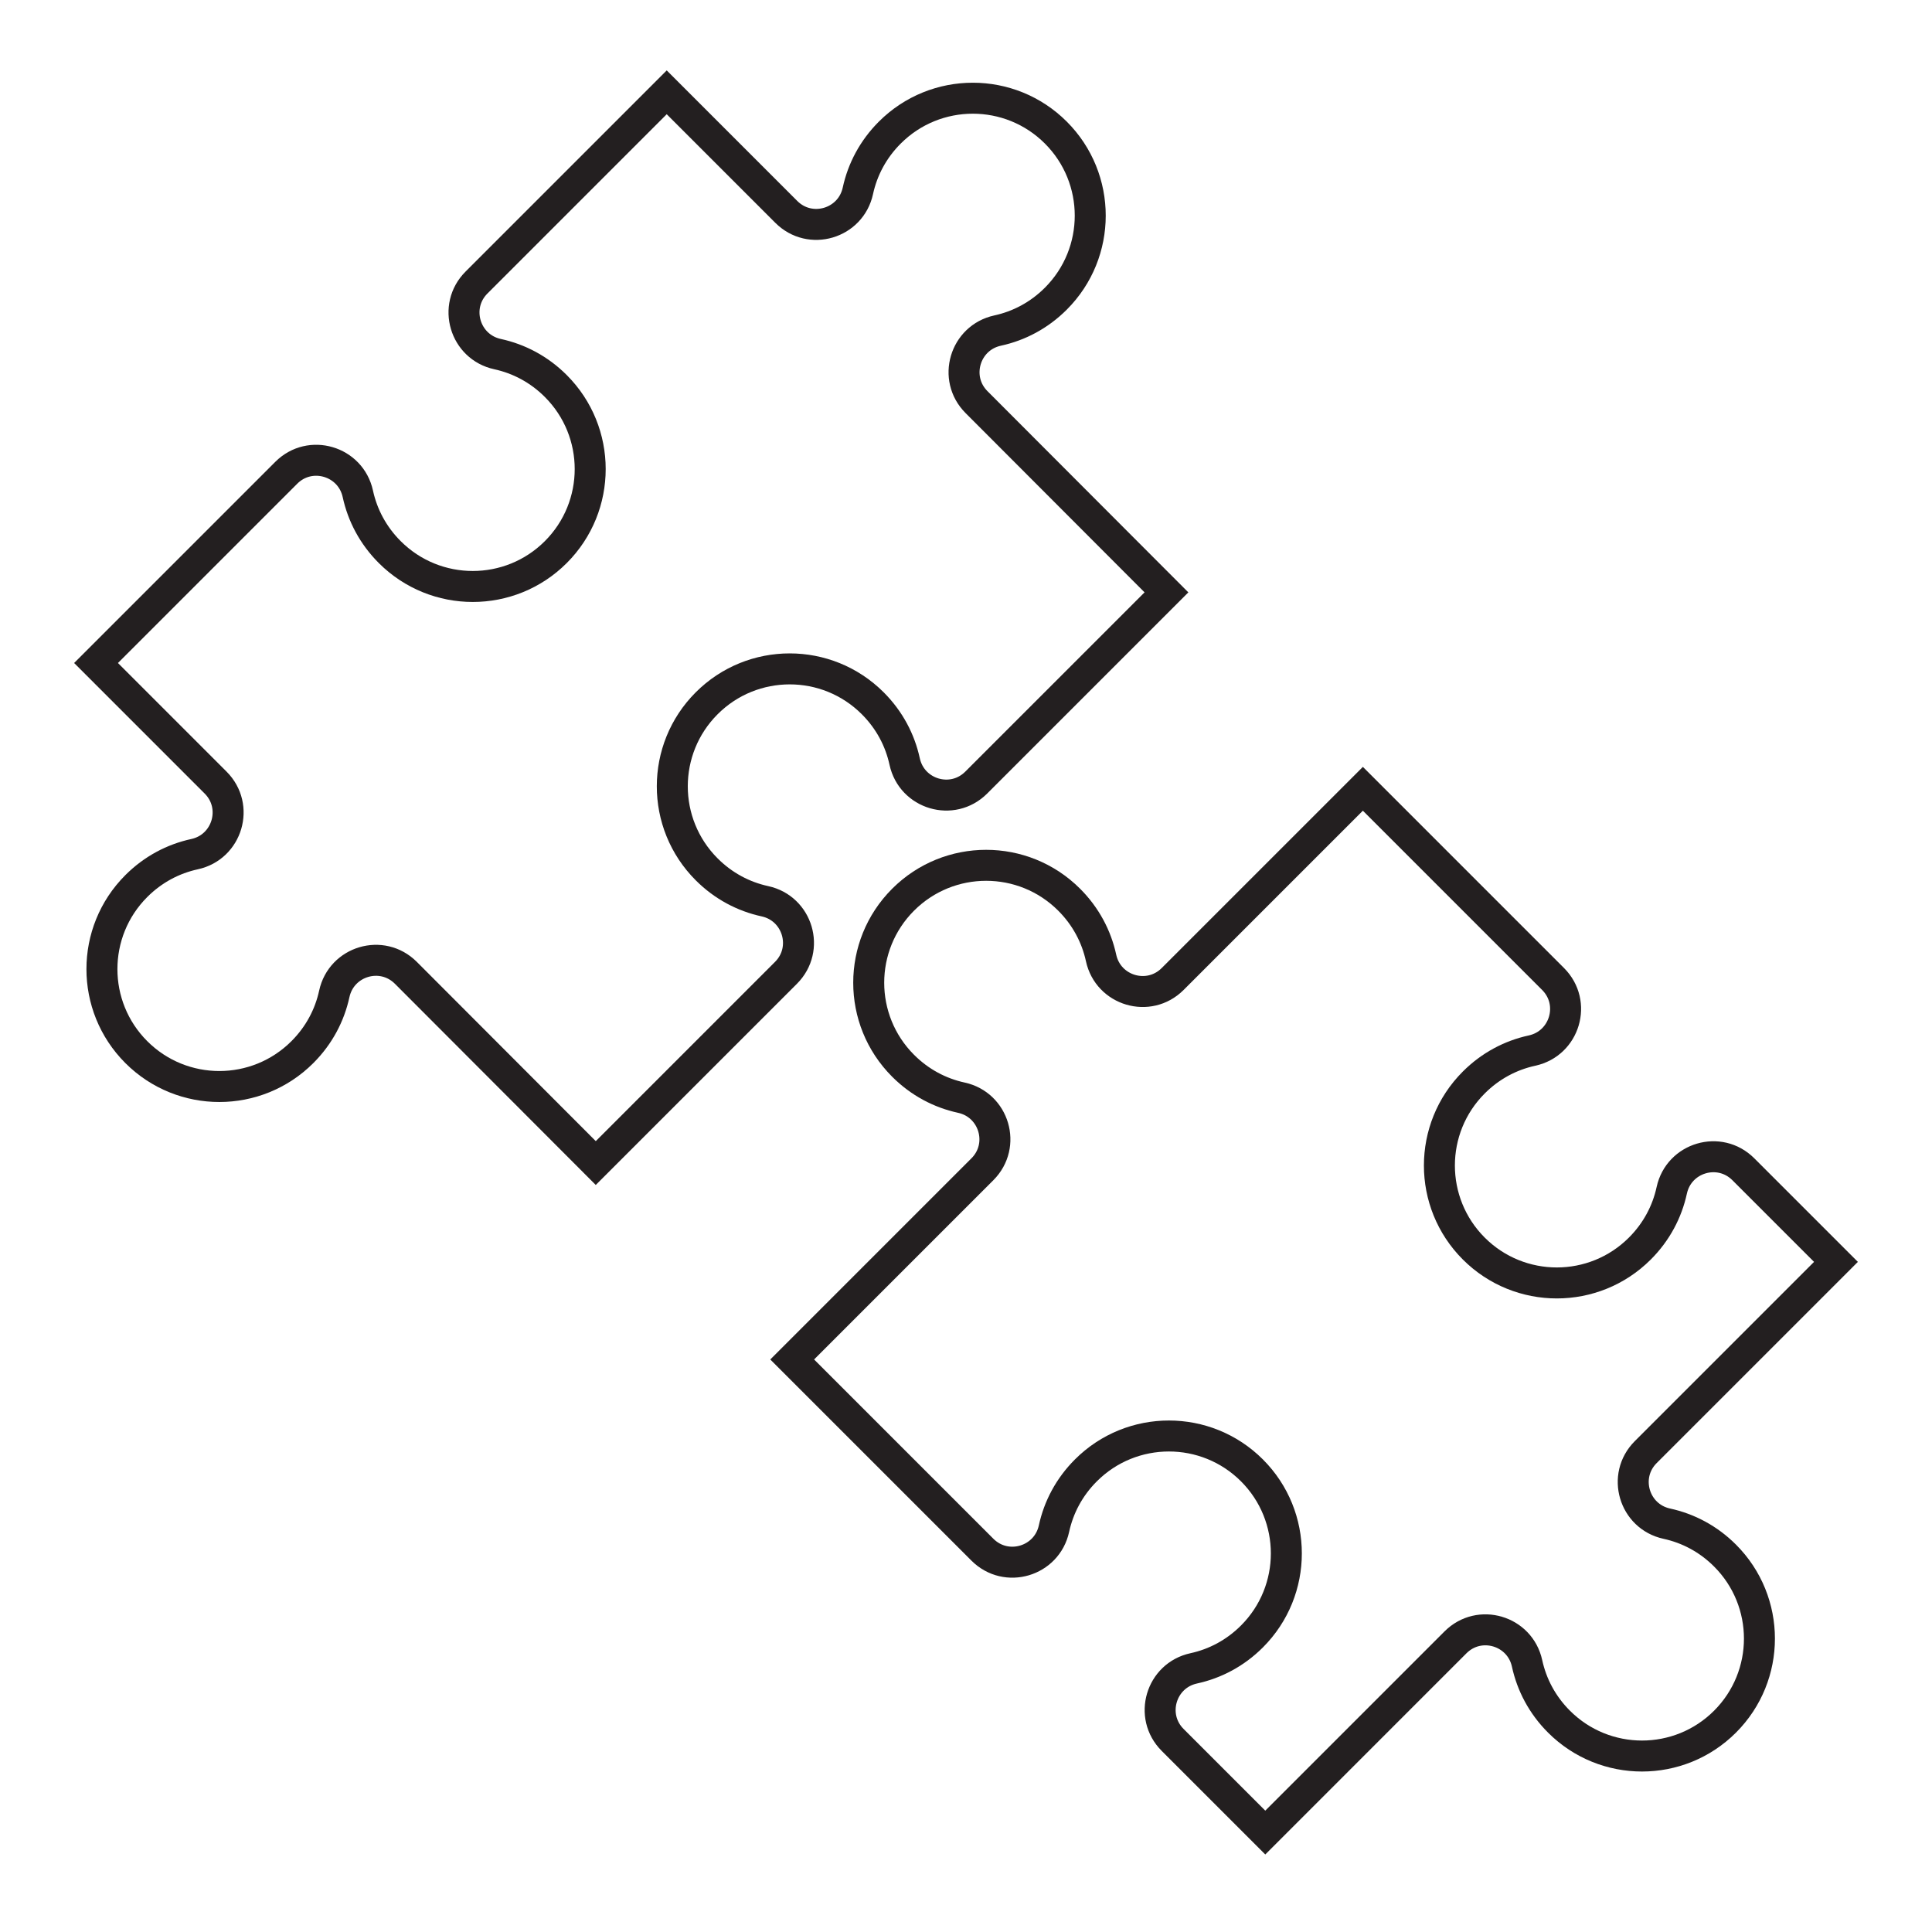
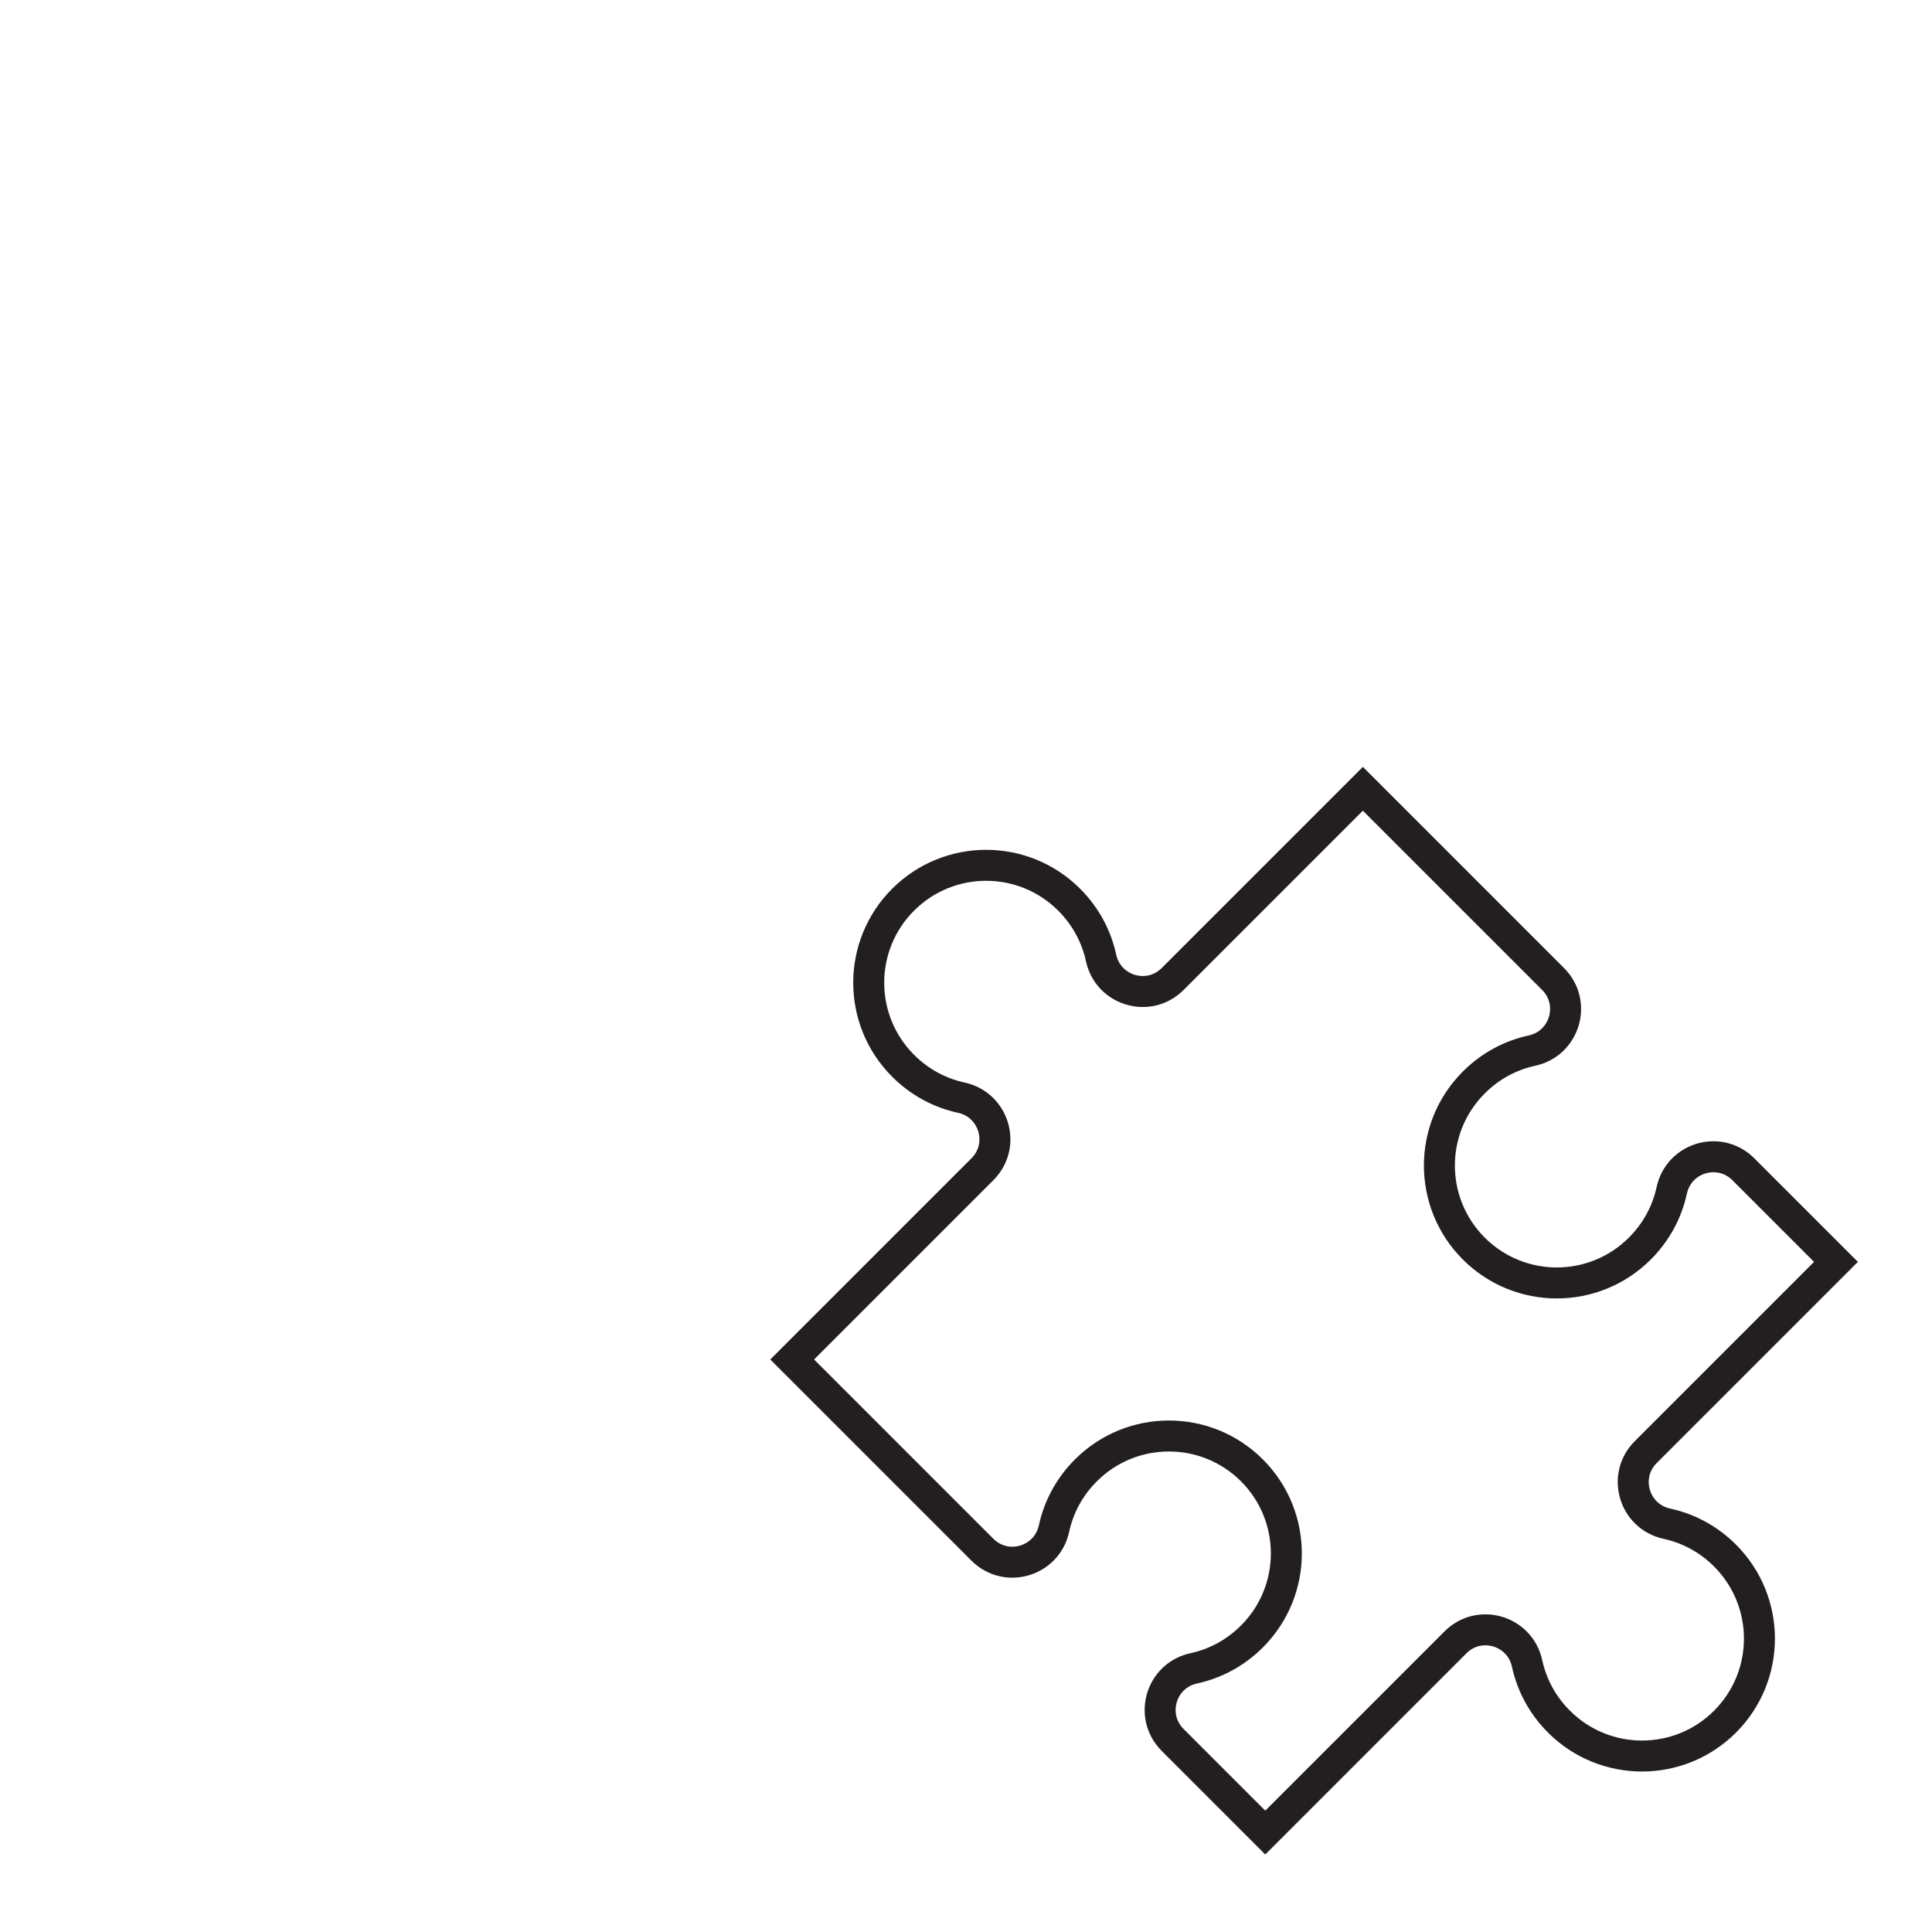
<svg xmlns="http://www.w3.org/2000/svg" id="Capa_1" x="0px" y="0px" viewBox="0 0 623.6 623.6" style="enable-background:new 0 0 623.6 623.6;" xml:space="preserve">
  <style type="text/css"> .st0{fill-rule:evenodd;clip-rule:evenodd;fill:none;stroke:#231F20;stroke-width:10;stroke-miterlimit:10;} </style>
  <g>
    <g>
-       <path class="st0" d="M376.5,191.2l-61.4,61.4c-7.7,7.7-20.8,3.8-23.1-6.8c-1.5-6.9-4.9-13.4-10.3-18.8 c-14.8-14.8-38.8-14.8-53.6,0c-14.8,14.8-14.8,38.8,0,53.6c5.4,5.4,11.9,8.8,18.8,10.3c10.6,2.3,14.5,15.4,6.8,23.1l-61.4,61.4 L131,314c-7.7-7.7-20.8-3.8-23.1,6.8c-1.5,6.9-4.9,13.4-10.3,18.8c-14.8,14.8-38.8,14.8-53.6,0c-14.8-14.8-14.8-38.8,0-53.6 c5.4-5.4,11.9-8.8,18.8-10.3c10.6-2.3,14.5-15.4,6.8-23.1L31,214l61.4-61.4c7.7-7.7,20.8-3.8,23.1,6.8c1.5,6.9,4.9,13.4,10.3,18.8 c14.8,14.8,38.8,14.8,53.6,0c14.8-14.8,14.8-38.8,0-53.6c-5.4-5.4-11.9-8.8-18.8-10.3c-10.6-2.3-14.5-15.4-6.8-23.1l61.4-61.4 l38.6,38.6c7.7,7.7,20.8,3.8,23.1-6.8c1.5-6.9,4.9-13.4,10.3-18.8c14.8-14.8,38.8-14.8,53.6,0c14.8,14.8,14.8,38.8,0,53.6 c-5.4,5.4-11.9,8.8-18.8,10.3c-10.6,2.3-14.5,15.4-6.8,23.1L376.5,191.2L376.5,191.2z" />
-     </g>
+       </g>
    <g>
      <path class="st0" d="M439.9,254.6l61.4,61.4c7.7,7.7,3.8,20.8-6.8,23.1c-6.9,1.5-13.4,4.9-18.8,10.3c-14.8,14.8-14.8,38.8,0,53.6 c14.8,14.8,38.8,14.8,53.6,0c5.4-5.4,8.8-11.9,10.3-18.8c2.3-10.6,15.4-14.5,23.1-6.8l29.9,29.9l-61.4,61.4 c-7.7,7.7-3.8,20.8,6.8,23.1c6.9,1.5,13.4,4.9,18.8,10.3c14.8,14.8,14.8,38.8,0,53.6c-14.8,14.8-38.8,14.8-53.6,0 c-5.4-5.4-8.8-11.9-10.3-18.8c-2.3-10.6-15.4-14.5-23.1-6.8l-61.4,61.4l-29.9-29.9c-7.7-7.7-3.8-20.8,6.8-23.1 c6.9-1.5,13.4-4.9,18.8-10.3c14.8-14.8,14.8-38.8,0-53.6c-14.8-14.8-38.8-14.8-53.6,0c-5.4,5.4-8.8,11.9-10.3,18.8 c-2.3,10.6-15.4,14.5-23.1,6.8l-61.4-61.4l61.4-61.4c7.7-7.7,3.8-20.8-6.8-23.1c-6.9-1.5-13.4-4.9-18.8-10.3 c-14.8-14.8-14.8-38.8,0-53.6c14.8-14.8,38.8-14.8,53.6,0c5.4,5.4,8.8,11.9,10.3,18.8c2.3,10.6,15.4,14.5,23.1,6.8L439.9,254.6 L439.9,254.6z" />
    </g>
  </g>
</svg>